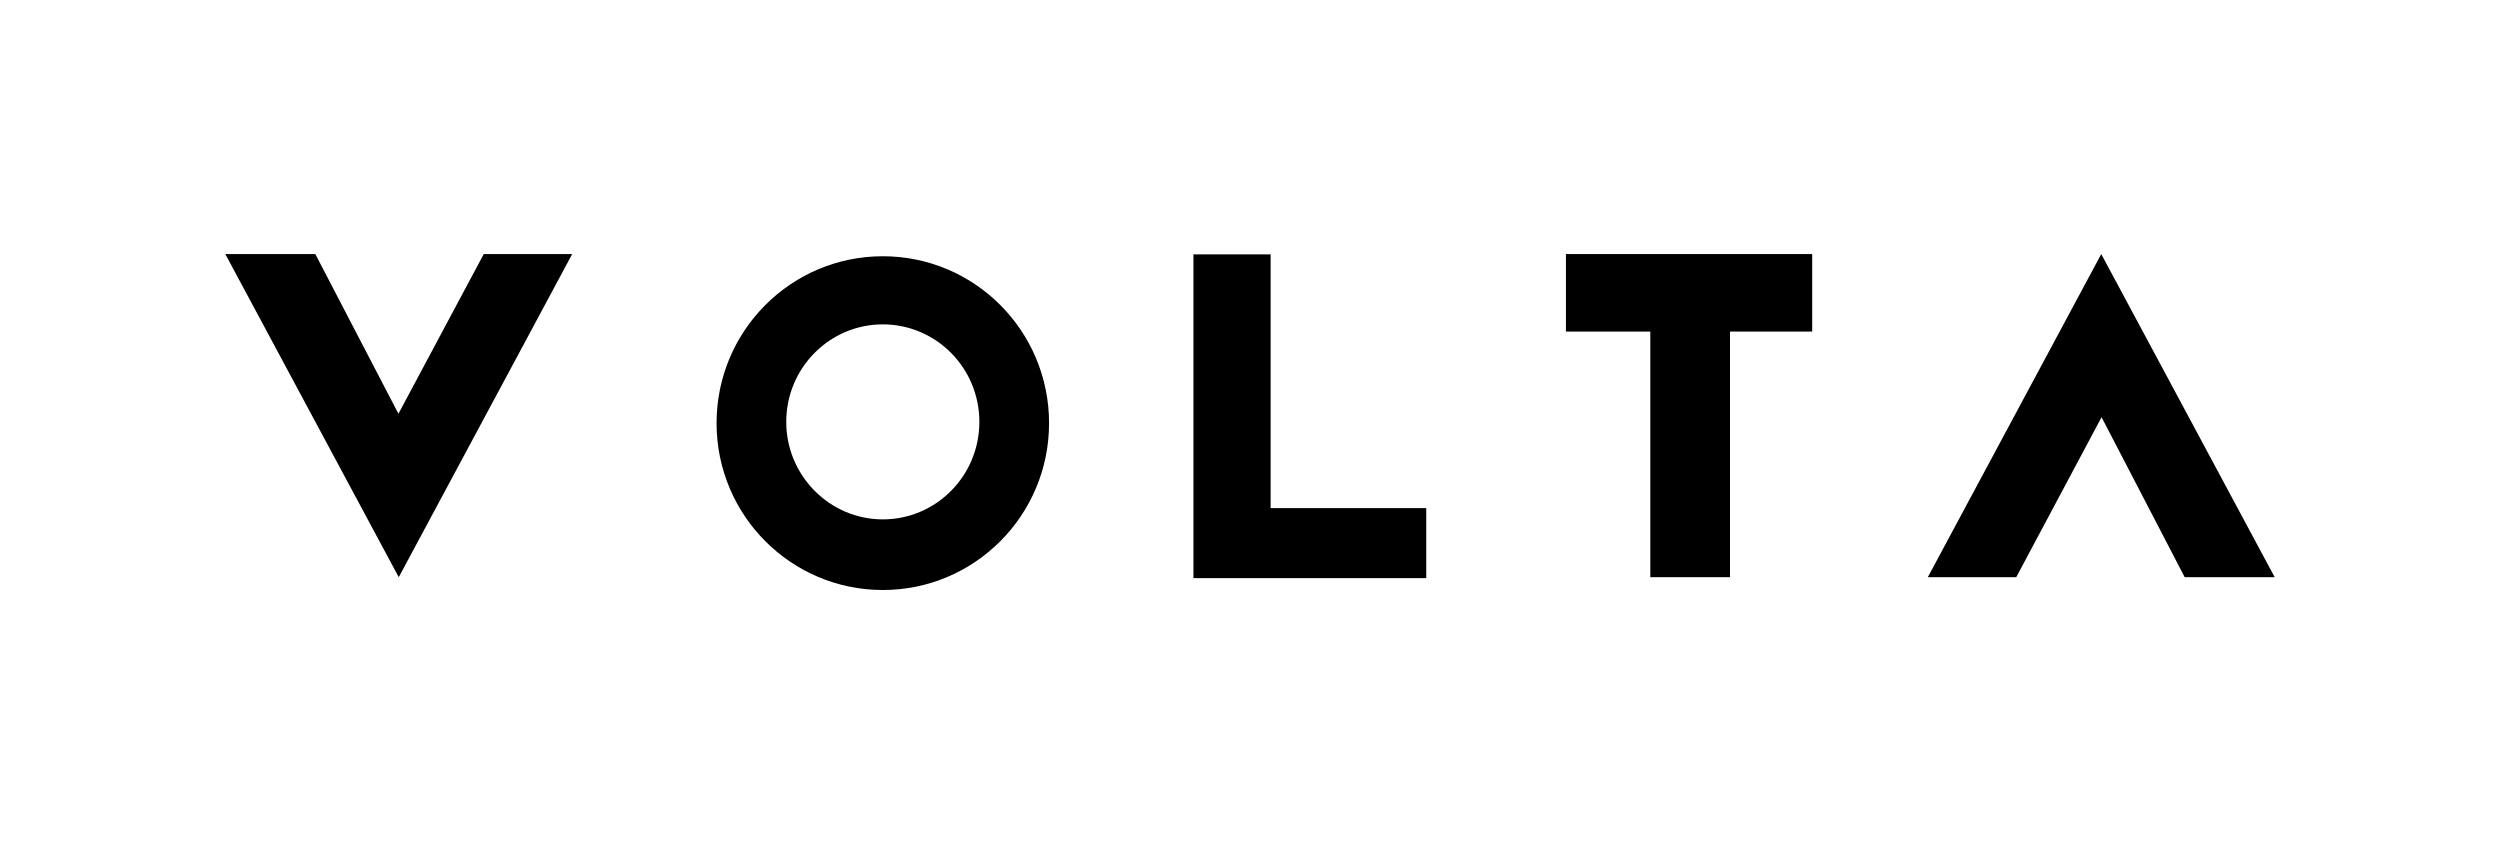
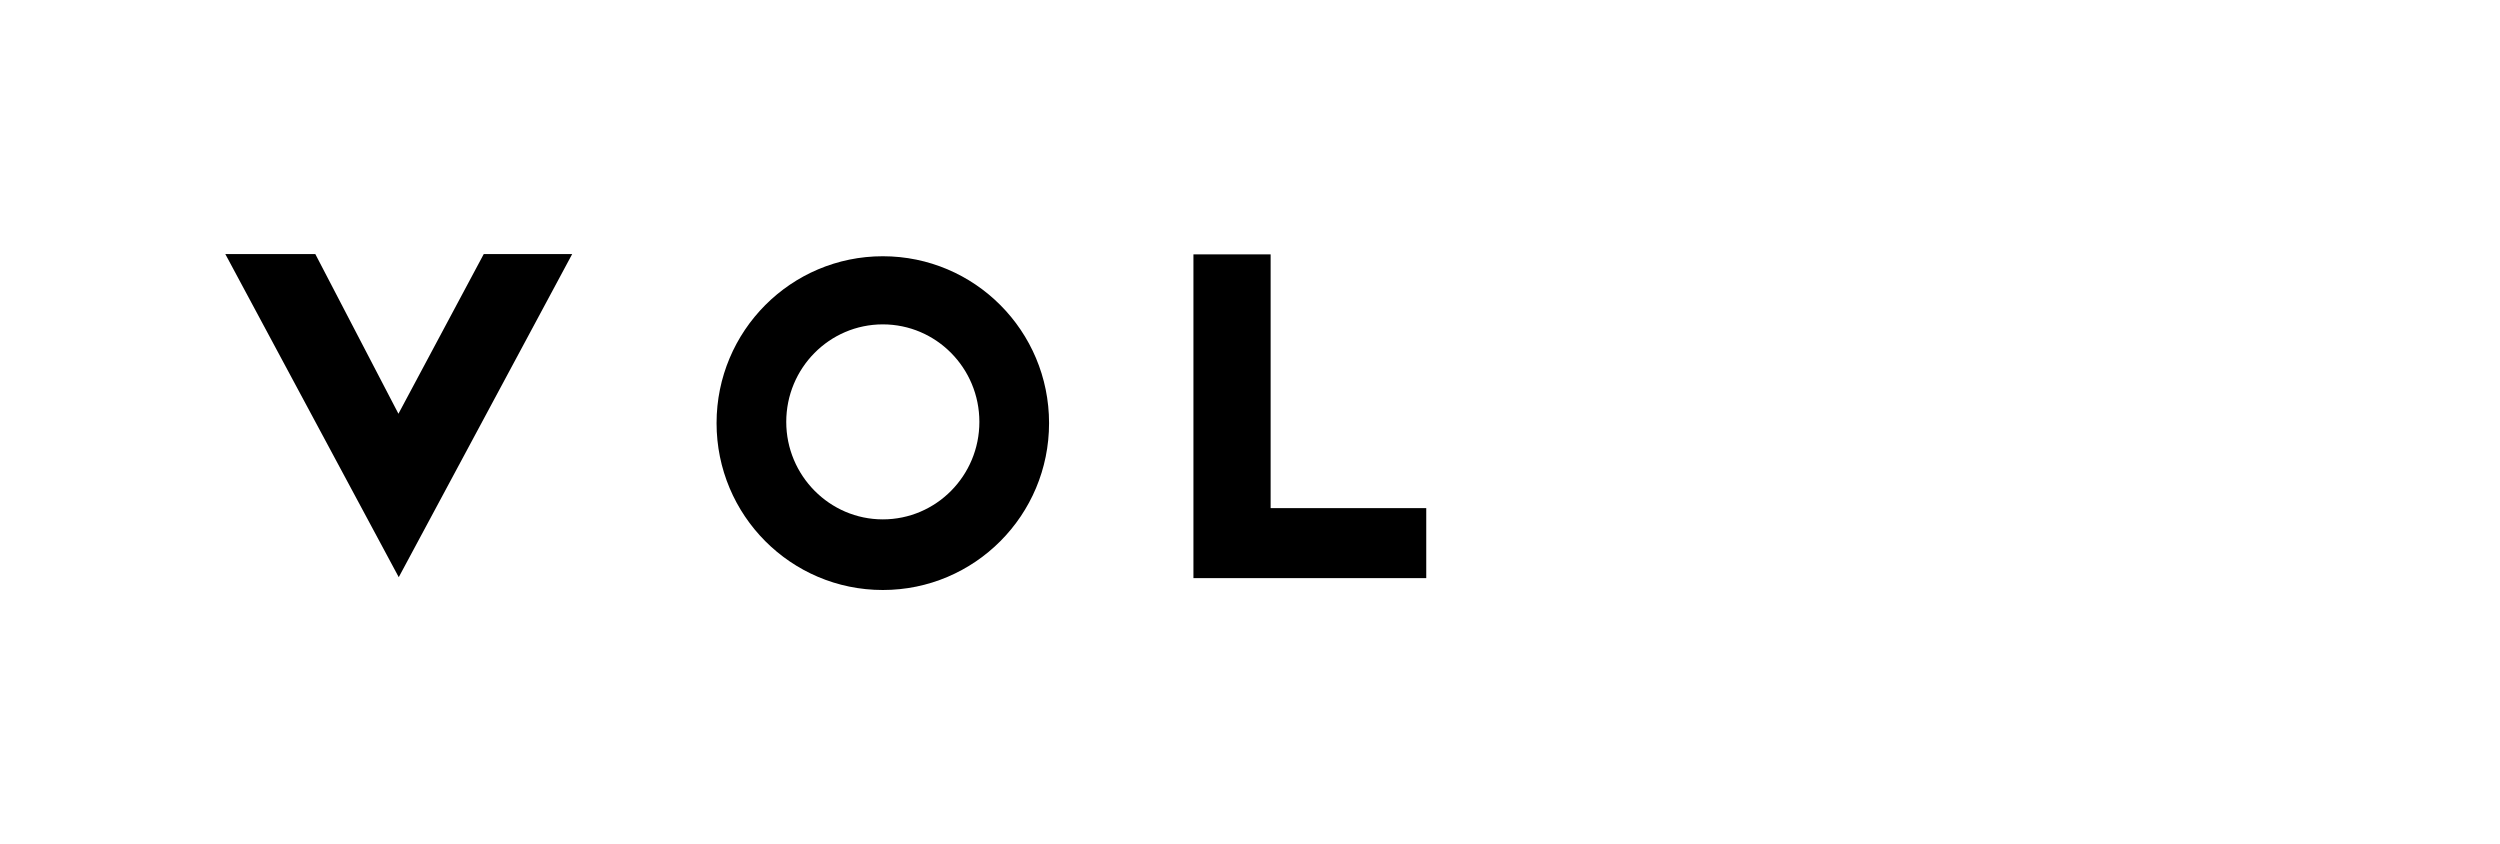
<svg xmlns="http://www.w3.org/2000/svg" id="Capa_1" data-name="Capa 1" width="80" height="27" viewBox="0 0 80 27">
  <polygon points="7.21 8.13 10.09 8.13 12.75 13.24 15.48 8.13 18.31 8.13 12.76 18.47 7.21 8.13" />
-   <polygon points="72.79 18.47 69.91 18.47 67.25 13.35 64.52 18.47 61.69 18.47 67.24 8.13 72.79 18.47" />
  <path d="M28.25,8.2c-2.94,0-5.32,2.39-5.32,5.34s2.38,5.34,5.32,5.34,5.32-2.39,5.32-5.34-2.38-5.34-5.32-5.34ZM28.25,16.62c-1.7,0-3.09-1.4-3.09-3.12s1.38-3.12,3.09-3.12,3.09,1.4,3.09,3.12-1.38,3.12-3.09,3.12Z" />
  <polygon points="38.19 8.14 40.66 8.14 40.66 16.26 45.64 16.26 45.64 18.5 38.19 18.5 38.19 8.14" />
-   <polygon points="50.11 8.13 50.11 10.61 52.81 10.61 52.81 18.47 55.36 18.47 55.36 10.61 57.99 10.61 57.99 8.13 50.11 8.13" />
</svg>